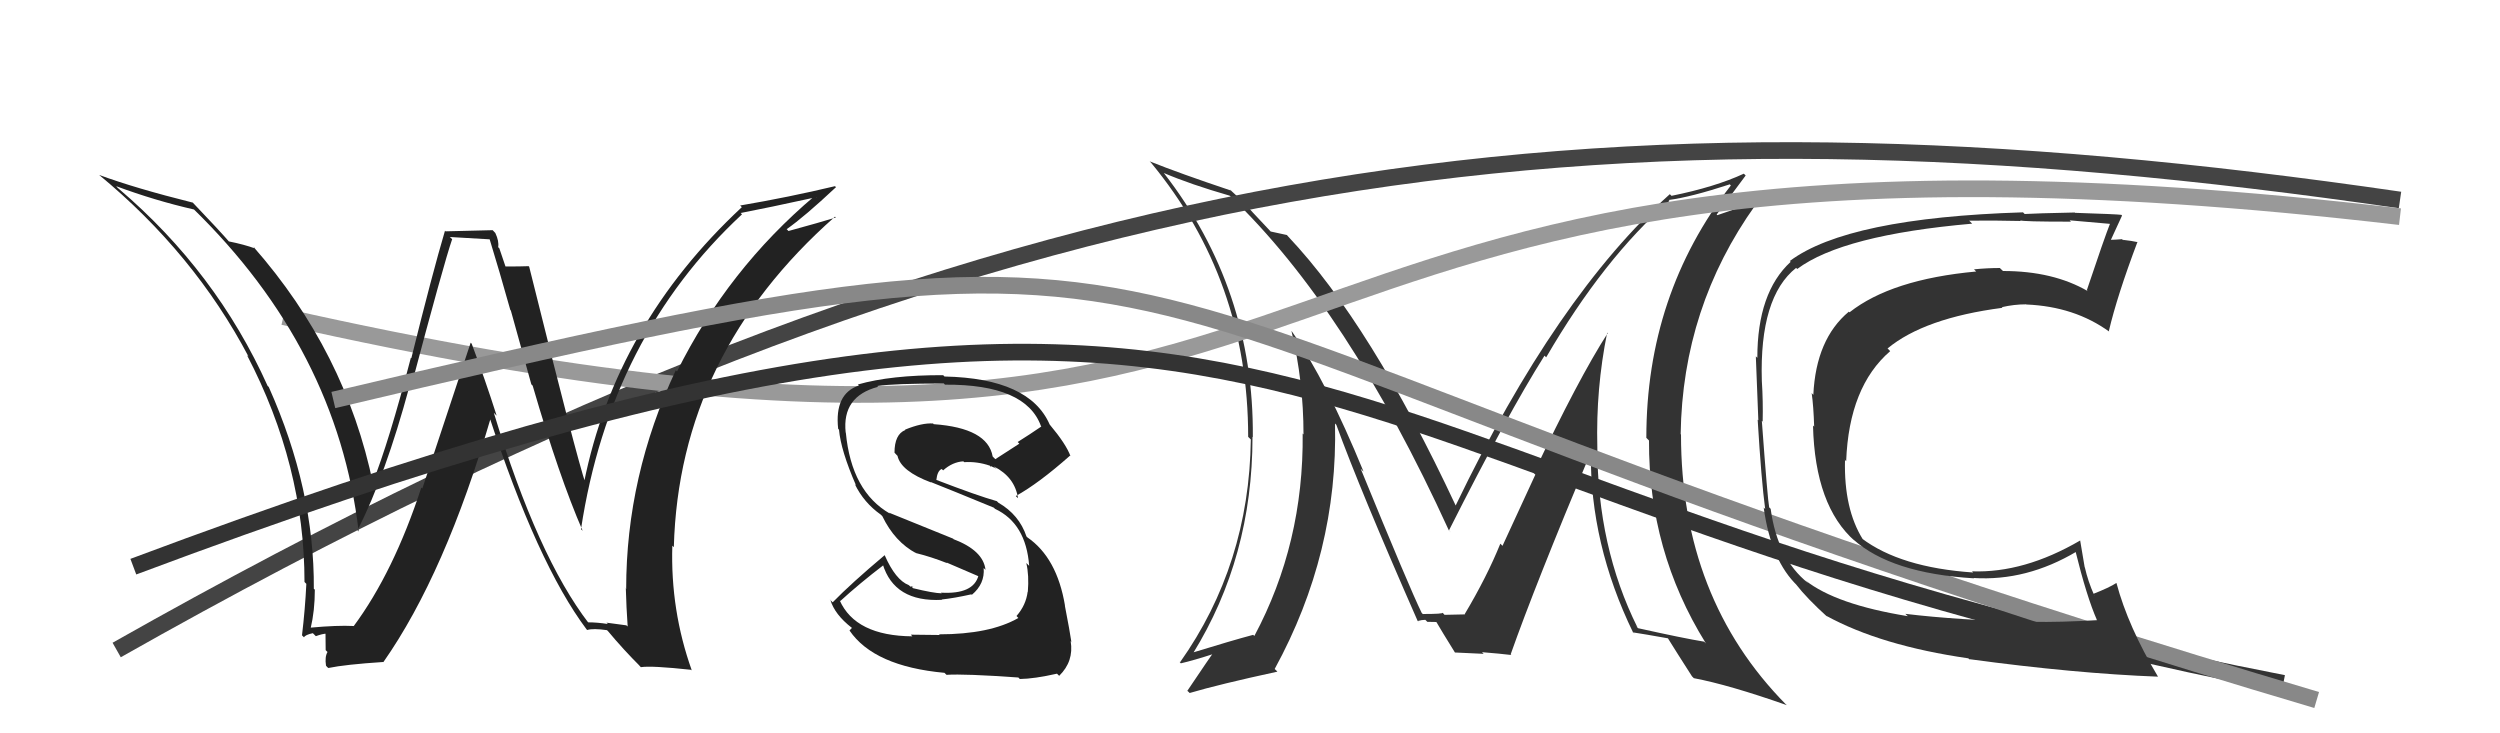
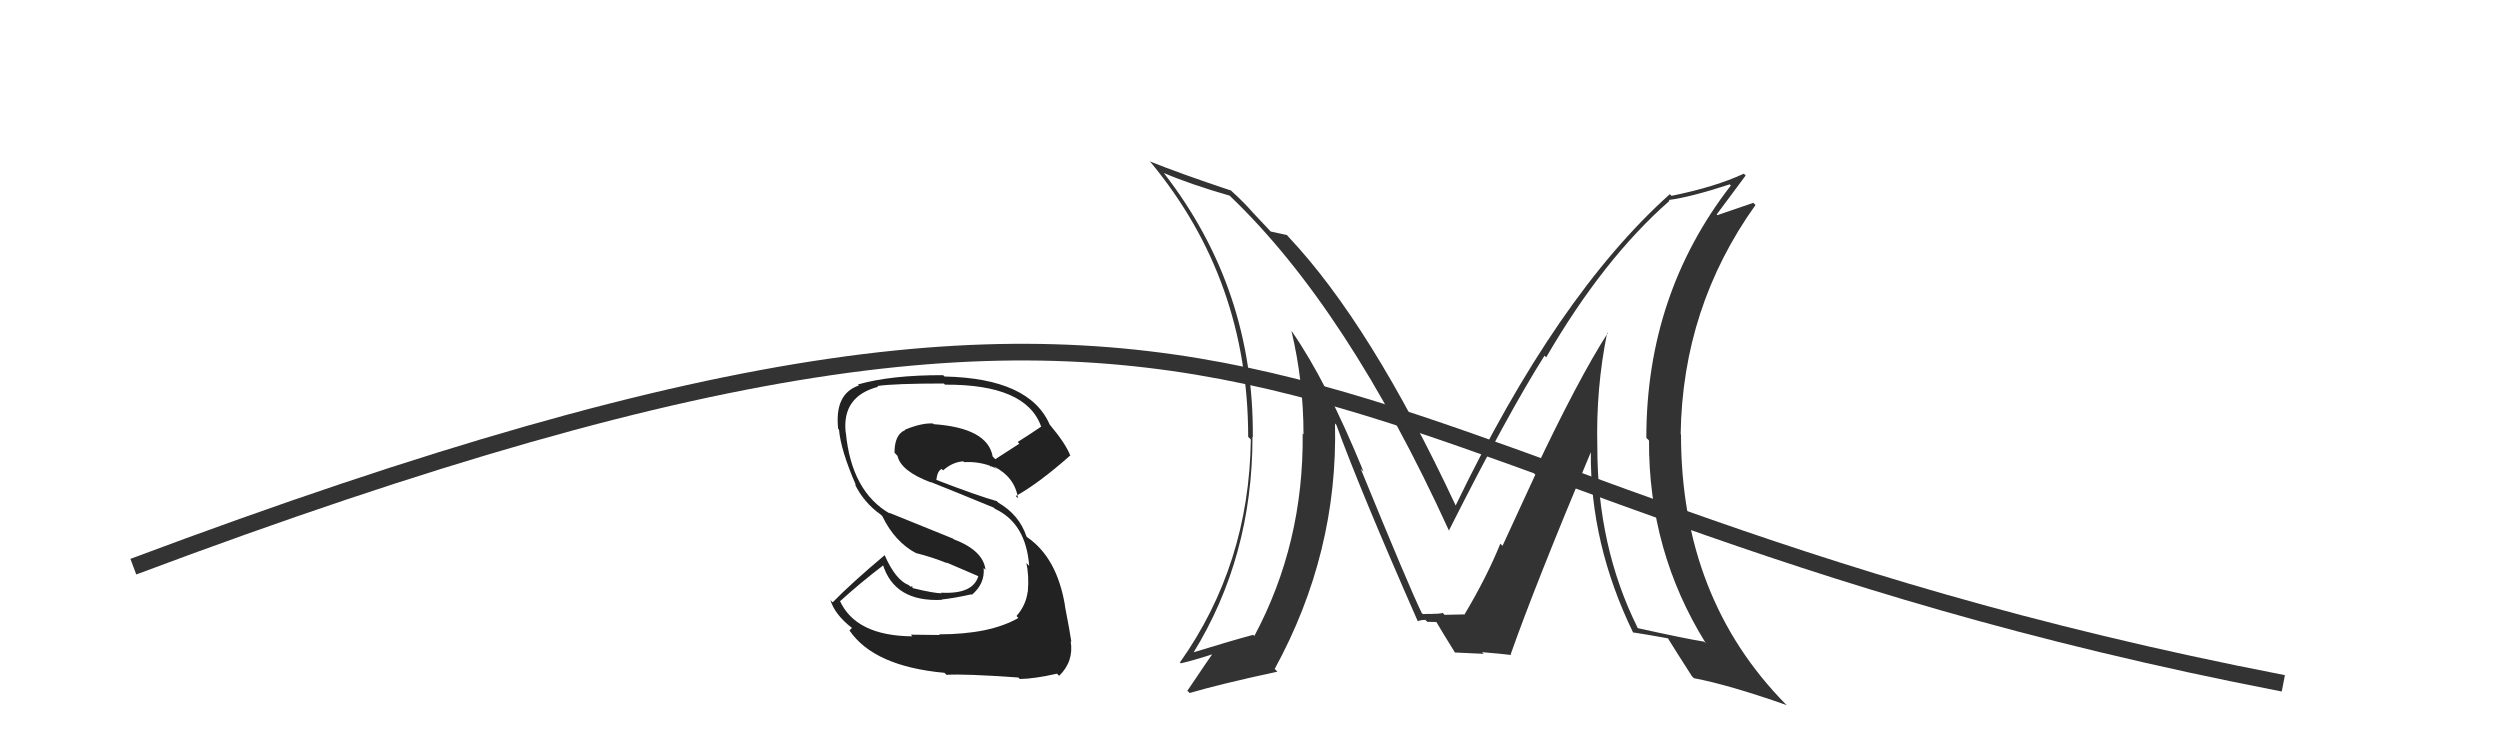
<svg xmlns="http://www.w3.org/2000/svg" width="150" height="44" viewBox="0,0,150,44">
  <path fill="#333" d="M96.57 20.10L96.57 20.10L96.46 19.99Q94.69 22.75 92.03 28.38L92.12 28.48L90.15 32.75L90.02 32.62Q89.22 34.60 87.88 36.85L87.88 36.84L87.91 36.87Q88.34 36.85 86.67 36.89L86.61 36.82L86.55 36.76Q86.62 36.84 85.37 36.84L85.47 36.95L85.30 36.77Q84.57 35.28 81.64 28.12L81.78 28.27L81.81 28.29Q79.60 22.89 77.51 19.88L77.48 19.86L77.49 19.87Q78.21 22.90 78.21 26.06L78.29 26.15L78.16 26.01Q78.23 32.60 75.26 38.16L75.34 38.23L75.19 38.09Q73.88 38.44 71.51 39.17L71.60 39.26L71.57 39.22Q75.15 33.44 75.15 26.21L75.18 26.23L75.17 26.23Q75.24 17.35 69.83 10.38L69.90 10.45L69.83 10.38Q71.42 11.06 73.78 11.74L73.81 11.77L73.81 11.77Q80.84 18.49 86.93 31.82L87.07 31.95L86.94 31.82Q90.46 24.84 92.67 21.34L92.58 21.25L92.77 21.44Q96.21 15.52 100.17 12.05L100.23 12.11L100.12 12.00Q101.43 11.83 103.79 11.06L103.79 11.06L103.85 11.13Q98.78 17.67 98.78 26.27L98.90 26.39L98.94 26.43Q98.91 33.06 102.34 38.58L102.37 38.62L102.25 38.50Q101.02 38.30 98.28 37.69L98.11 37.51L98.25 37.65Q95.84 32.81 95.84 26.83L95.87 26.86L95.84 26.83Q95.75 23.31 96.43 19.96ZM98.07 38.05L98.06 38.03L97.96 37.94Q98.63 38.04 100.08 38.30L100.23 38.46L100.07 38.29Q100.57 39.10 101.52 40.58L101.49 40.55L101.63 40.69Q103.74 41.09 107.21 42.31L107.12 42.23L107.17 42.28Q100.86 35.89 100.86 26.07L100.79 25.99L100.84 26.05Q100.95 18.43 105.33 12.30L105.20 12.17L103.04 12.91L103.00 12.87Q104.09 11.40 104.74 10.53L104.81 10.60L104.63 10.42Q102.91 11.22 100.29 11.75L100.17 11.63L100.19 11.65Q93.40 17.73 87.34 30.33L87.46 30.44L87.34 30.33Q82.25 19.45 77.30 14.20L77.23 14.12L77.21 14.10Q76.81 14.01 76.24 13.89L76.41 14.07L75.00 12.57L75.17 12.75Q74.60 12.10 73.92 11.49L73.76 11.33L73.85 11.43Q70.77 10.40 68.98 9.68L68.94 9.64L69.06 9.76Q74.89 16.81 74.89 26.21L74.91 26.23L75.05 26.37Q74.95 33.88 70.80 39.74L70.74 39.69L70.85 39.80Q71.60 39.63 72.89 39.21L72.76 39.08L72.82 39.14Q72.65 39.35 71.24 41.45L71.31 41.51L71.38 41.58Q73.14 41.06 76.64 40.30L76.62 40.27L76.48 40.14Q80.29 33.17 80.10 25.41L80.17 25.48L80.18 25.49Q81.59 29.37 85.06 37.26L85.19 37.38L85.07 37.26Q85.30 37.19 85.52 37.19L85.64 37.31L86.19 37.32L86.17 37.30Q86.49 37.85 87.29 39.14L87.35 39.21L87.30 39.15Q89.02 39.23 89.02 39.23L88.91 39.12L88.91 39.13Q90.03 39.22 90.68 39.30L90.56 39.18L90.64 39.26Q92.10 35.12 95.45 27.13L95.47 27.15L95.45 27.13Q95.40 32.63 97.99 37.96Z" />
-   <path d="M7 39 C60 9,96 5,144 12" stroke="#444" fill="none" />
-   <path d="M17 19 C88 35,67 4,144 13" stroke="#999" fill="none" />
  <path fill="#222" d="M56.47 38.19L56.38 38.10L54.65 38.08L54.74 38.18Q51.33 38.15 50.38 36.02L50.39 36.03L50.42 36.06Q51.57 35.01 53.02 33.90L53.07 33.95L52.96 33.84Q53.66 36.14 56.52 35.99L56.38 35.86L56.50 35.97Q57.25 35.89 58.28 35.66L58.18 35.56L58.31 35.69Q59.10 35.03 59.02 34.08L59.03 34.09L59.13 34.19Q59.00 33.03 57.21 32.35L57.19 32.32L53.34 30.76L53.40 30.82Q51.09 29.50 50.75 25.96L50.74 25.95L50.74 25.95Q50.51 23.78 52.68 23.21L52.68 23.21L52.64 23.16Q53.66 23.01 56.63 23.01L56.68 23.06L56.70 23.08Q61.55 23.05 62.46 25.57L62.36 25.46L62.48 25.59Q61.78 26.07 61.06 26.52L61.16 26.62L59.72 27.55L59.56 27.39Q59.26 25.68 56.02 25.45L55.95 25.37L55.99 25.41Q55.33 25.36 54.30 25.78L54.31 25.79L54.32 25.80Q53.67 26.06 53.67 27.16L53.81 27.31L53.85 27.35Q54.05 28.27 55.87 28.95L55.87 28.95L55.84 28.92Q56.96 29.36 59.63 30.46L59.75 30.58L59.70 30.53Q61.56 31.40 61.75 33.95L61.59 33.79L61.58 33.79Q61.75 34.52 61.67 35.51L61.68 35.52L61.66 35.50Q61.56 36.31 60.99 36.96L61.12 37.10L61.10 37.08Q59.39 38.06 56.34 38.06ZM61.26 40.81L61.10 40.65L61.19 40.74Q62.05 40.73 63.42 40.42L63.46 40.46L63.55 40.55Q64.44 39.68 64.24 38.47L64.36 38.58L64.28 38.50Q64.20 37.93 63.89 36.33L64.01 36.45L63.90 36.34Q63.42 33.46 61.64 32.24L61.57 32.17L61.59 32.19Q61.15 30.88 59.90 30.16L59.88 30.14L59.81 30.07Q58.64 29.74 56.17 28.79L56.18 28.80L56.18 28.80Q56.24 28.25 56.50 28.14L56.62 28.25L56.59 28.22Q57.15 27.72 57.80 27.68L57.78 27.66L57.85 27.73Q58.63 27.68 59.39 27.94L59.43 27.98L59.42 28.04L59.46 27.97L59.81 28.13L59.67 28.03L59.64 27.99Q60.89 28.63 61.08 29.89L60.97 29.79L60.95 29.76Q62.30 29.02 64.20 27.34L64.13 27.28L64.23 27.37Q63.97 26.65 62.98 25.47L62.89 25.39L62.98 25.47Q61.77 22.70 56.67 22.59L56.72 22.64L56.59 22.51Q53.45 22.50 51.47 23.07L51.48 23.07L51.53 23.13Q50.06 23.63 50.29 25.73L50.42 25.86L50.34 25.78Q50.45 27.03 51.36 29.12L51.38 29.14L51.29 29.05Q51.83 30.16 52.85 30.88L52.94 30.97L52.94 30.97Q53.68 32.51 54.98 33.20L54.89 33.10L54.98 33.19Q55.87 33.41 56.83 33.79L56.79 33.75L58.79 34.61L58.71 34.53Q58.41 35.67 56.46 35.56L56.48 35.58L56.51 35.60Q56.00 35.59 54.78 35.29L54.71 35.21L54.81 35.16L54.63 35.20L54.53 35.11Q53.73 34.80 53.08 33.31L53.18 33.41L53.08 33.31Q51.07 35.00 49.96 36.14L49.78 35.96L49.82 35.99Q50.08 36.87 51.11 37.67L51.12 37.67L50.97 37.83L50.97 37.83Q52.44 39.98 56.67 40.37L56.60 40.30L56.79 40.49Q57.86 40.42 61.10 40.65Z" />
-   <path fill="#222" d="M35.30 37.37L35.27 37.34L35.33 37.40Q32.26 33.41 29.63 24.77L29.71 24.85L29.80 24.94Q29.10 22.75 28.30 20.62L28.24 20.56L25.34 29.31L25.28 29.25Q23.62 34.33 21.22 37.57L21.15 37.50L21.21 37.56Q20.25 37.51 18.61 37.66L18.74 37.79L18.64 37.69Q18.89 36.64 18.89 35.38L18.87 35.36L18.83 35.33Q18.87 29.36 16.13 23.23L16.12 23.21L16.06 23.16Q12.98 16.31 7.12 11.32L7.07 11.28L6.97 11.17Q9.28 12.03 11.64 12.57L11.51 12.44L11.55 12.48Q20.23 20.93 21.52 31.89L21.48 31.85L21.45 31.82Q23.12 28.54 24.57 23.17L24.55 23.15L24.65 23.26Q26.64 15.76 27.13 14.35L26.99 14.22L29.39 14.36L29.38 14.36Q29.97 16.28 30.62 18.60L30.65 18.63L31.88 23.06L31.96 23.14Q33.55 28.61 34.96 31.85L34.88 31.77L34.86 31.75Q36.61 20.21 44.52 12.86L44.42 12.76L44.44 12.78Q46.01 12.48 48.98 11.83L49.01 11.87L48.89 11.75Q43.67 16.16 40.62 22.29L40.60 22.27L40.55 22.21Q37.57 28.57 37.57 35.34L37.46 35.23L37.55 35.31Q37.58 36.45 37.66 37.59L37.58 37.52L36.39 37.36L36.47 37.44Q35.84 37.34 35.27 37.34ZM41.48 40.20L41.46 40.18L41.51 40.23Q40.22 36.62 40.34 32.74L40.43 32.83L40.43 32.83Q40.74 21.26 50.10 13.00L50.05 12.95L50.15 13.05Q49.25 13.33 47.31 13.86L47.21 13.76L47.20 13.75Q48.25 13.02 50.16 11.23L50.12 11.19L50.10 11.17Q47.34 11.83 44.41 12.33L44.47 12.39L44.51 12.43Q36.94 19.48 35.04 28.96L35.10 29.03L35.15 29.07Q34.60 27.46 31.75 16.00L31.71 15.96L31.72 15.97Q31.24 15.99 30.29 15.99L30.35 16.05L29.96 14.90L29.89 14.83Q29.95 14.47 29.72 13.98L29.56 13.81L26.73 13.88L26.70 13.84Q25.95 16.37 24.68 21.49L24.65 21.47L24.65 21.47Q23.33 26.54 22.34 29.01L22.38 29.05L22.39 29.06Q20.75 21.11 15.19 14.79L15.26 14.85L15.31 14.91Q14.66 14.67 13.71 14.48L13.79 14.57L13.86 14.63Q13.14 13.80 11.58 12.17L11.59 12.17L11.58 12.16Q8.13 11.30 5.96 10.50L6.03 10.57L5.93 10.48Q11.65 15.20 14.92 21.41L14.94 21.42L14.82 21.31Q18.27 27.92 18.27 34.92L18.40 35.05L18.38 35.03Q18.31 36.52 18.12 38.12L18.26 38.26L18.24 38.24Q18.31 38.09 18.77 37.99L18.83 38.05L18.95 38.17Q19.36 38.02 19.59 38.02L19.53 37.97L19.54 39.01L19.65 39.12Q19.48 39.41 19.56 39.94L19.63 40.02L19.70 40.08Q20.70 39.87 22.99 39.72L23.14 39.86L23.00 39.73Q26.72 34.42 29.46 25.02L29.46 25.02L29.32 24.88Q32.23 33.81 35.20 37.77L35.23 37.80L35.23 37.80Q35.59 37.69 36.42 37.81L36.56 37.95L36.43 37.81Q37.41 38.99 38.48 40.05L38.30 39.87L38.45 40.03Q39.08 39.93 41.48 40.19Z" />
  <path d="M8 34 C80 7,75 29,137 41" stroke="#333" fill="none" />
-   <path d="M20 24 C79 10,58 18,139 42" stroke="#888" fill="none" />
-   <path fill="#333" d="M114.45 36.96L114.40 36.90L114.47 36.97Q110.15 36.27 108.32 34.82L108.44 34.93L108.48 34.98Q106.65 33.53 106.24 30.53L106.26 30.55L106.15 30.44Q106.06 30.00 105.71 25.25L105.88 25.41L105.76 25.29Q105.79 24.10 105.71 22.85L105.74 22.87L105.71 22.85Q105.56 17.82 107.77 16.07L107.71 16.01L107.83 16.14Q110.56 14.10 118.33 13.42L118.25 13.34L118.15 13.24Q119.62 13.22 121.25 13.26L121.21 13.22L121.22 13.22Q121.29 13.30 124.26 13.30L124.18 13.22L124.18 13.22Q125.10 13.30 126.81 13.45L126.69 13.33L126.65 13.29Q126.24 14.33 125.21 17.41L125.26 17.46L125.27 17.47Q123.19 16.26 120.18 16.26L120.01 16.10L120.00 16.08Q119.24 16.08 118.44 16.16L118.54 16.26L118.57 16.29Q113.48 16.76 110.97 18.74L110.98 18.75L110.93 18.70Q108.96 20.34 108.80 23.69L108.74 23.63L108.70 23.58Q108.81 24.35 108.85 25.60L108.67 25.42L108.78 25.53Q108.90 30.37 111.30 32.47L111.24 32.41L111.19 32.36Q113.46 34.40 118.44 34.70L118.34 34.59L118.42 34.68Q121.59 34.88 124.60 33.09L124.64 33.13L124.51 33.00Q125.21 35.84 125.82 37.21L125.75 37.14L125.83 37.21Q123.60 37.34 121.96 37.31L121.96 37.31L121.98 37.33Q117.45 37.21 114.32 36.83ZM129.45 40.57L129.61 40.73L129.48 40.60Q127.68 37.58 126.99 34.99L127.12 35.11L126.98 34.98Q126.57 35.25 125.58 35.64L125.71 35.76L125.65 35.71Q125.28 34.88 125.09 34.04L125.08 34.03L124.81 32.43L124.81 32.43Q121.45 34.39 118.32 34.28L118.40 34.36L118.39 34.35Q114.02 34.05 111.70 32.30L111.83 32.42L111.77 32.36Q110.63 30.54 110.70 27.61L110.66 27.56L110.77 27.67Q110.94 23.20 113.41 21.07L113.28 20.93L113.25 20.91Q115.46 19.08 120.14 18.47L120.18 18.51L120.11 18.43Q120.84 18.26 121.57 18.26L121.66 18.35L121.58 18.27Q124.48 18.39 126.57 19.91L126.63 19.97L126.53 19.87Q127.03 17.74 128.25 14.51L128.23 14.49L128.27 14.53Q127.92 14.45 127.37 14.39L127.44 14.46L127.32 14.35Q126.87 14.39 126.61 14.39L126.52 14.30L126.64 14.42Q126.87 13.93 127.32 12.94L127.32 12.93L127.28 12.89Q127.01 12.85 124.51 12.77L124.59 12.85L124.49 12.75Q122.12 12.80 121.48 12.84L121.34 12.70L121.38 12.74Q110.86 13.07 107.39 15.66L107.50 15.77L107.44 15.71Q105.44 17.55 105.44 21.47L105.34 21.37L105.35 21.38Q105.39 22.52 105.50 25.22L105.55 25.27L105.46 25.18Q105.68 28.83 105.91 30.54L105.79 30.42L105.82 30.45Q106.26 33.64 107.86 35.16L107.75 35.05L107.76 35.06Q108.41 35.90 109.67 37.04L109.58 36.95L109.58 36.95Q112.85 38.74 118.10 39.50L118.20 39.60L118.16 39.55Q124.49 40.41 129.48 40.60Z" />
</svg>